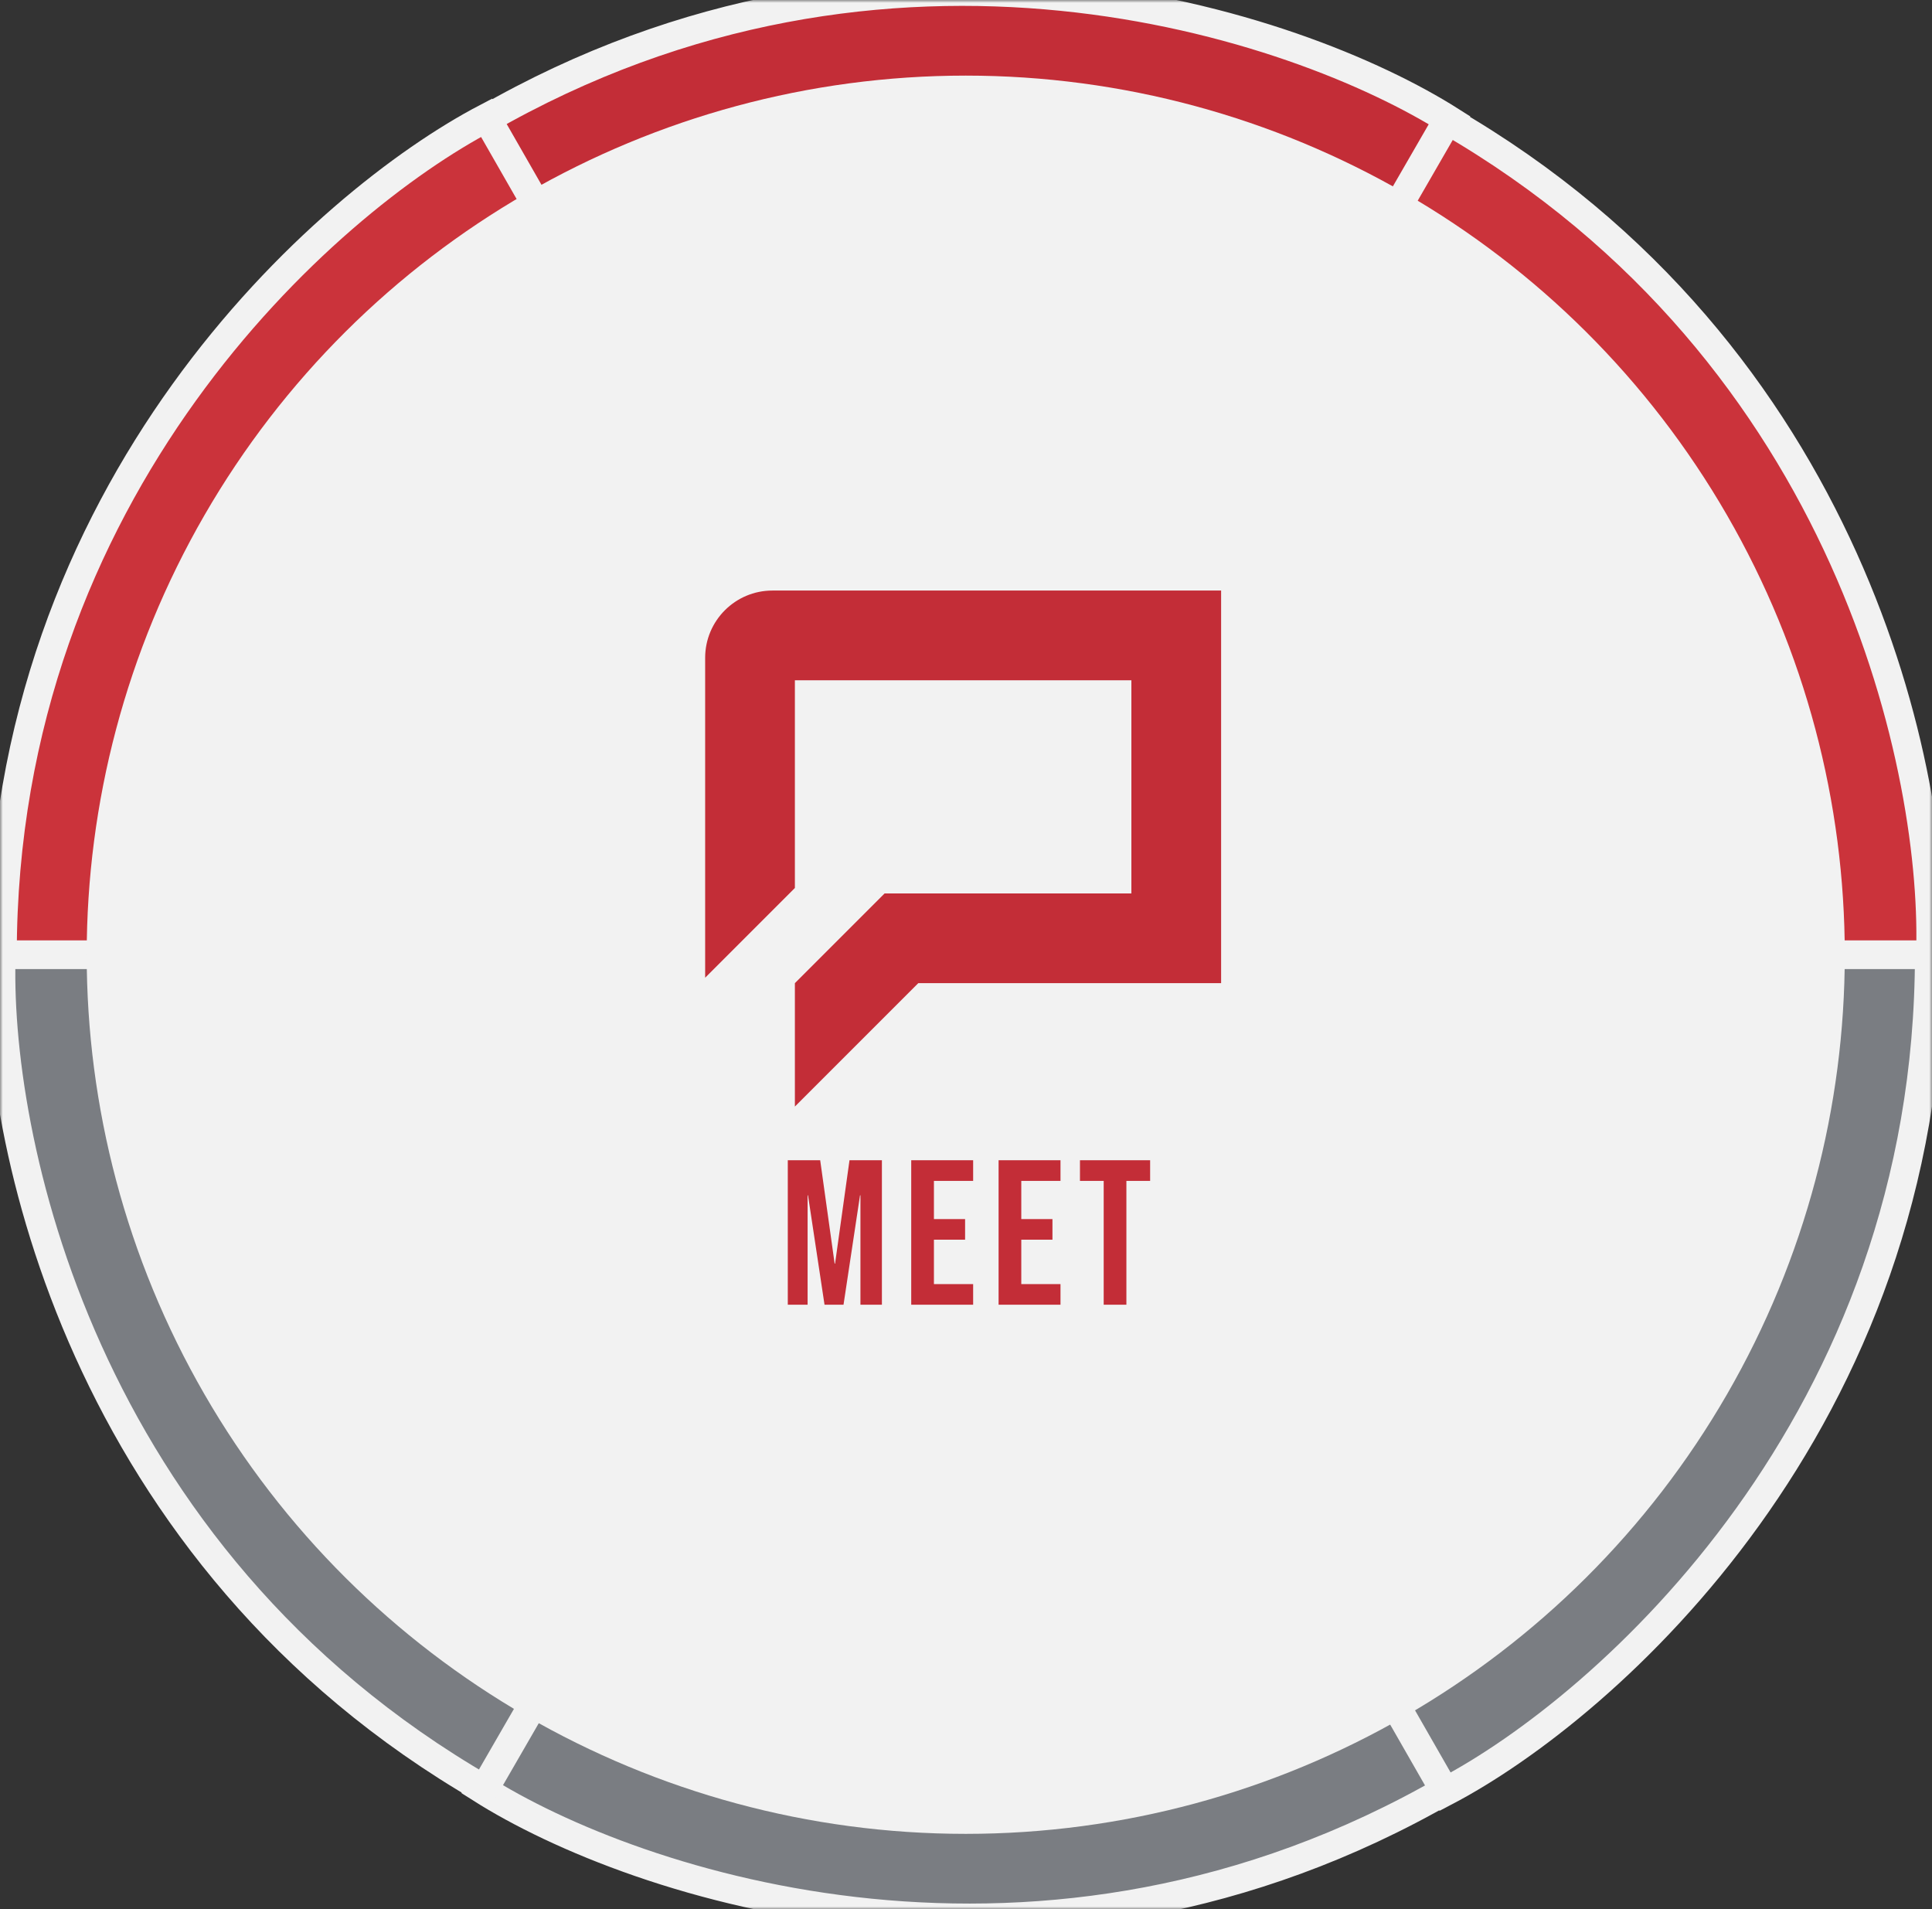
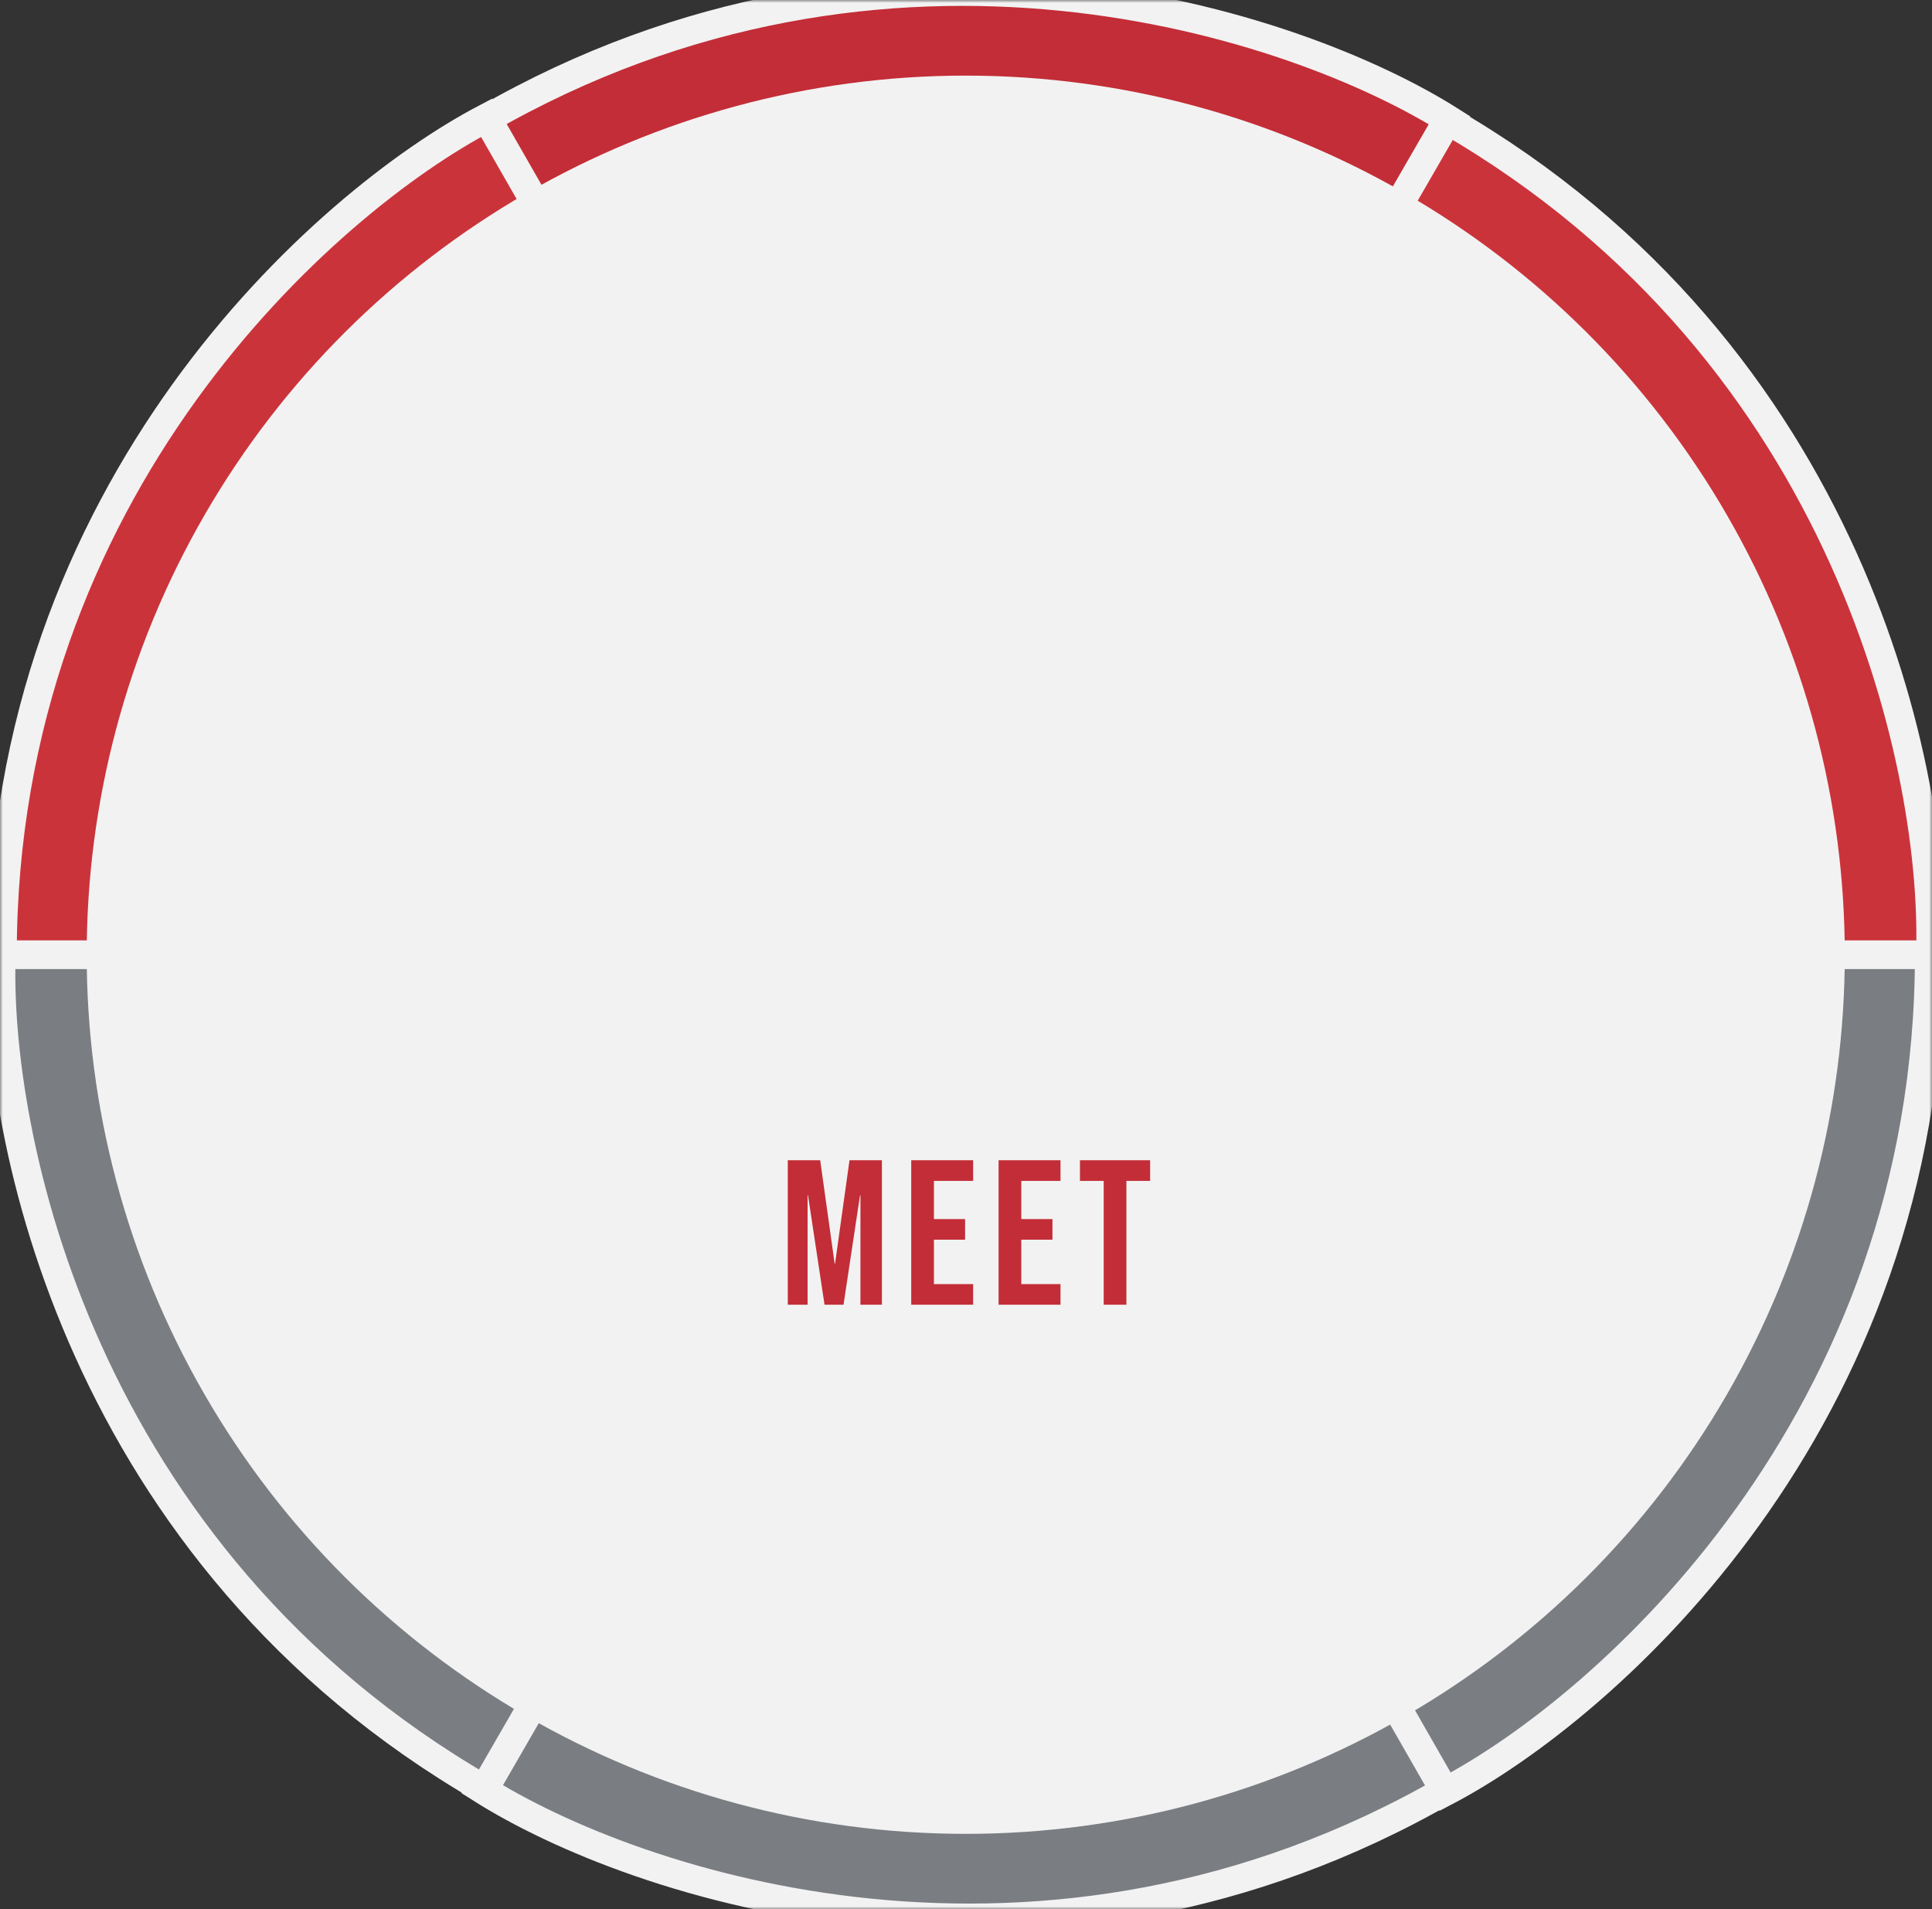
<svg xmlns="http://www.w3.org/2000/svg" width="337" height="333" viewBox="0 0 337 333" fill="none">
  <rect x="0" y="0" width="337" height="333" fill="#333333" stroke="none" />
  <mask id="mask0_35_163" style="mask-type:alpha" maskUnits="userSpaceOnUse" x="0" y="0" width="337" height="333">
    <rect width="337" height="333" fill="#D9D9D9" />
  </mask>
  <g mask="url(#mask0_35_163)">
    <path d="M168.474 166.518L84.448 20.982C155.011 -19.757 226.283 4.104 253.098 21.126L168.474 166.518Z" fill="#C32D37" stroke="#F2F2F2" stroke-width="5" />
    <path d="M168.474 166.519L252.499 312.055C181.936 352.794 110.664 328.934 83.849 311.911L168.474 166.519Z" fill="#7A7D82" stroke="#F2F2F2" stroke-width="5" />
    <path d="M168.474 166.519L252.499 20.983C323.062 61.722 338.034 135.376 336.699 167.11L168.474 166.519Z" fill="#CB333B" stroke="#F2F2F2" stroke-width="5" />
    <path d="M168.475 166.519L84.45 312.055C13.887 271.315 -1.085 197.662 0.25 165.928L168.475 166.519Z" fill="#7A7D82" stroke="#F2F2F2" stroke-width="5" />
    <path d="M168.474 166.519L336.524 166.519C336.524 247.998 280.225 297.79 252.075 312.502L168.474 166.519Z" fill="#7A7D82" stroke="#F2F2F2" stroke-width="5" />
    <path d="M168.475 166.519L0.425 166.519C0.425 85.04 56.725 35.247 84.874 20.535L168.475 166.519Z" fill="#CB333B" stroke="#F2F2F2" stroke-width="5" />
    <circle cx="168.455" cy="166.519" r="153.332" transform="rotate(-30 168.455 166.519)" fill="#F2F2F2" />
    <path d="M137.415 202.362H143.067L145.587 220.398H145.659L148.179 202.362H153.831V227.562H150.087V208.482H150.015L147.135 227.562H143.823L140.943 208.482H140.871V227.562H137.415V202.362ZM158.946 202.362H169.746V205.962H162.906V212.622H168.342V216.222H162.906V223.962H169.746V227.562H158.946V202.362ZM174.184 202.362H184.984V205.962H178.144V212.622H183.58V216.222H178.144V223.962H184.984V227.562H174.184V202.362ZM192.518 205.962H188.378V202.362H200.618V205.962H196.478V227.562H192.518V205.962Z" fill="#C32D37" />
-     <path d="M154.304 155.826L138.652 171.478V193L160.174 171.478H213V103H134.739C128.256 103 123 108.256 123 114.739V170.529L138.652 154.877V118.652H197.348V155.826H154.304Z" fill="#C32D37" />
  </g>
</svg>